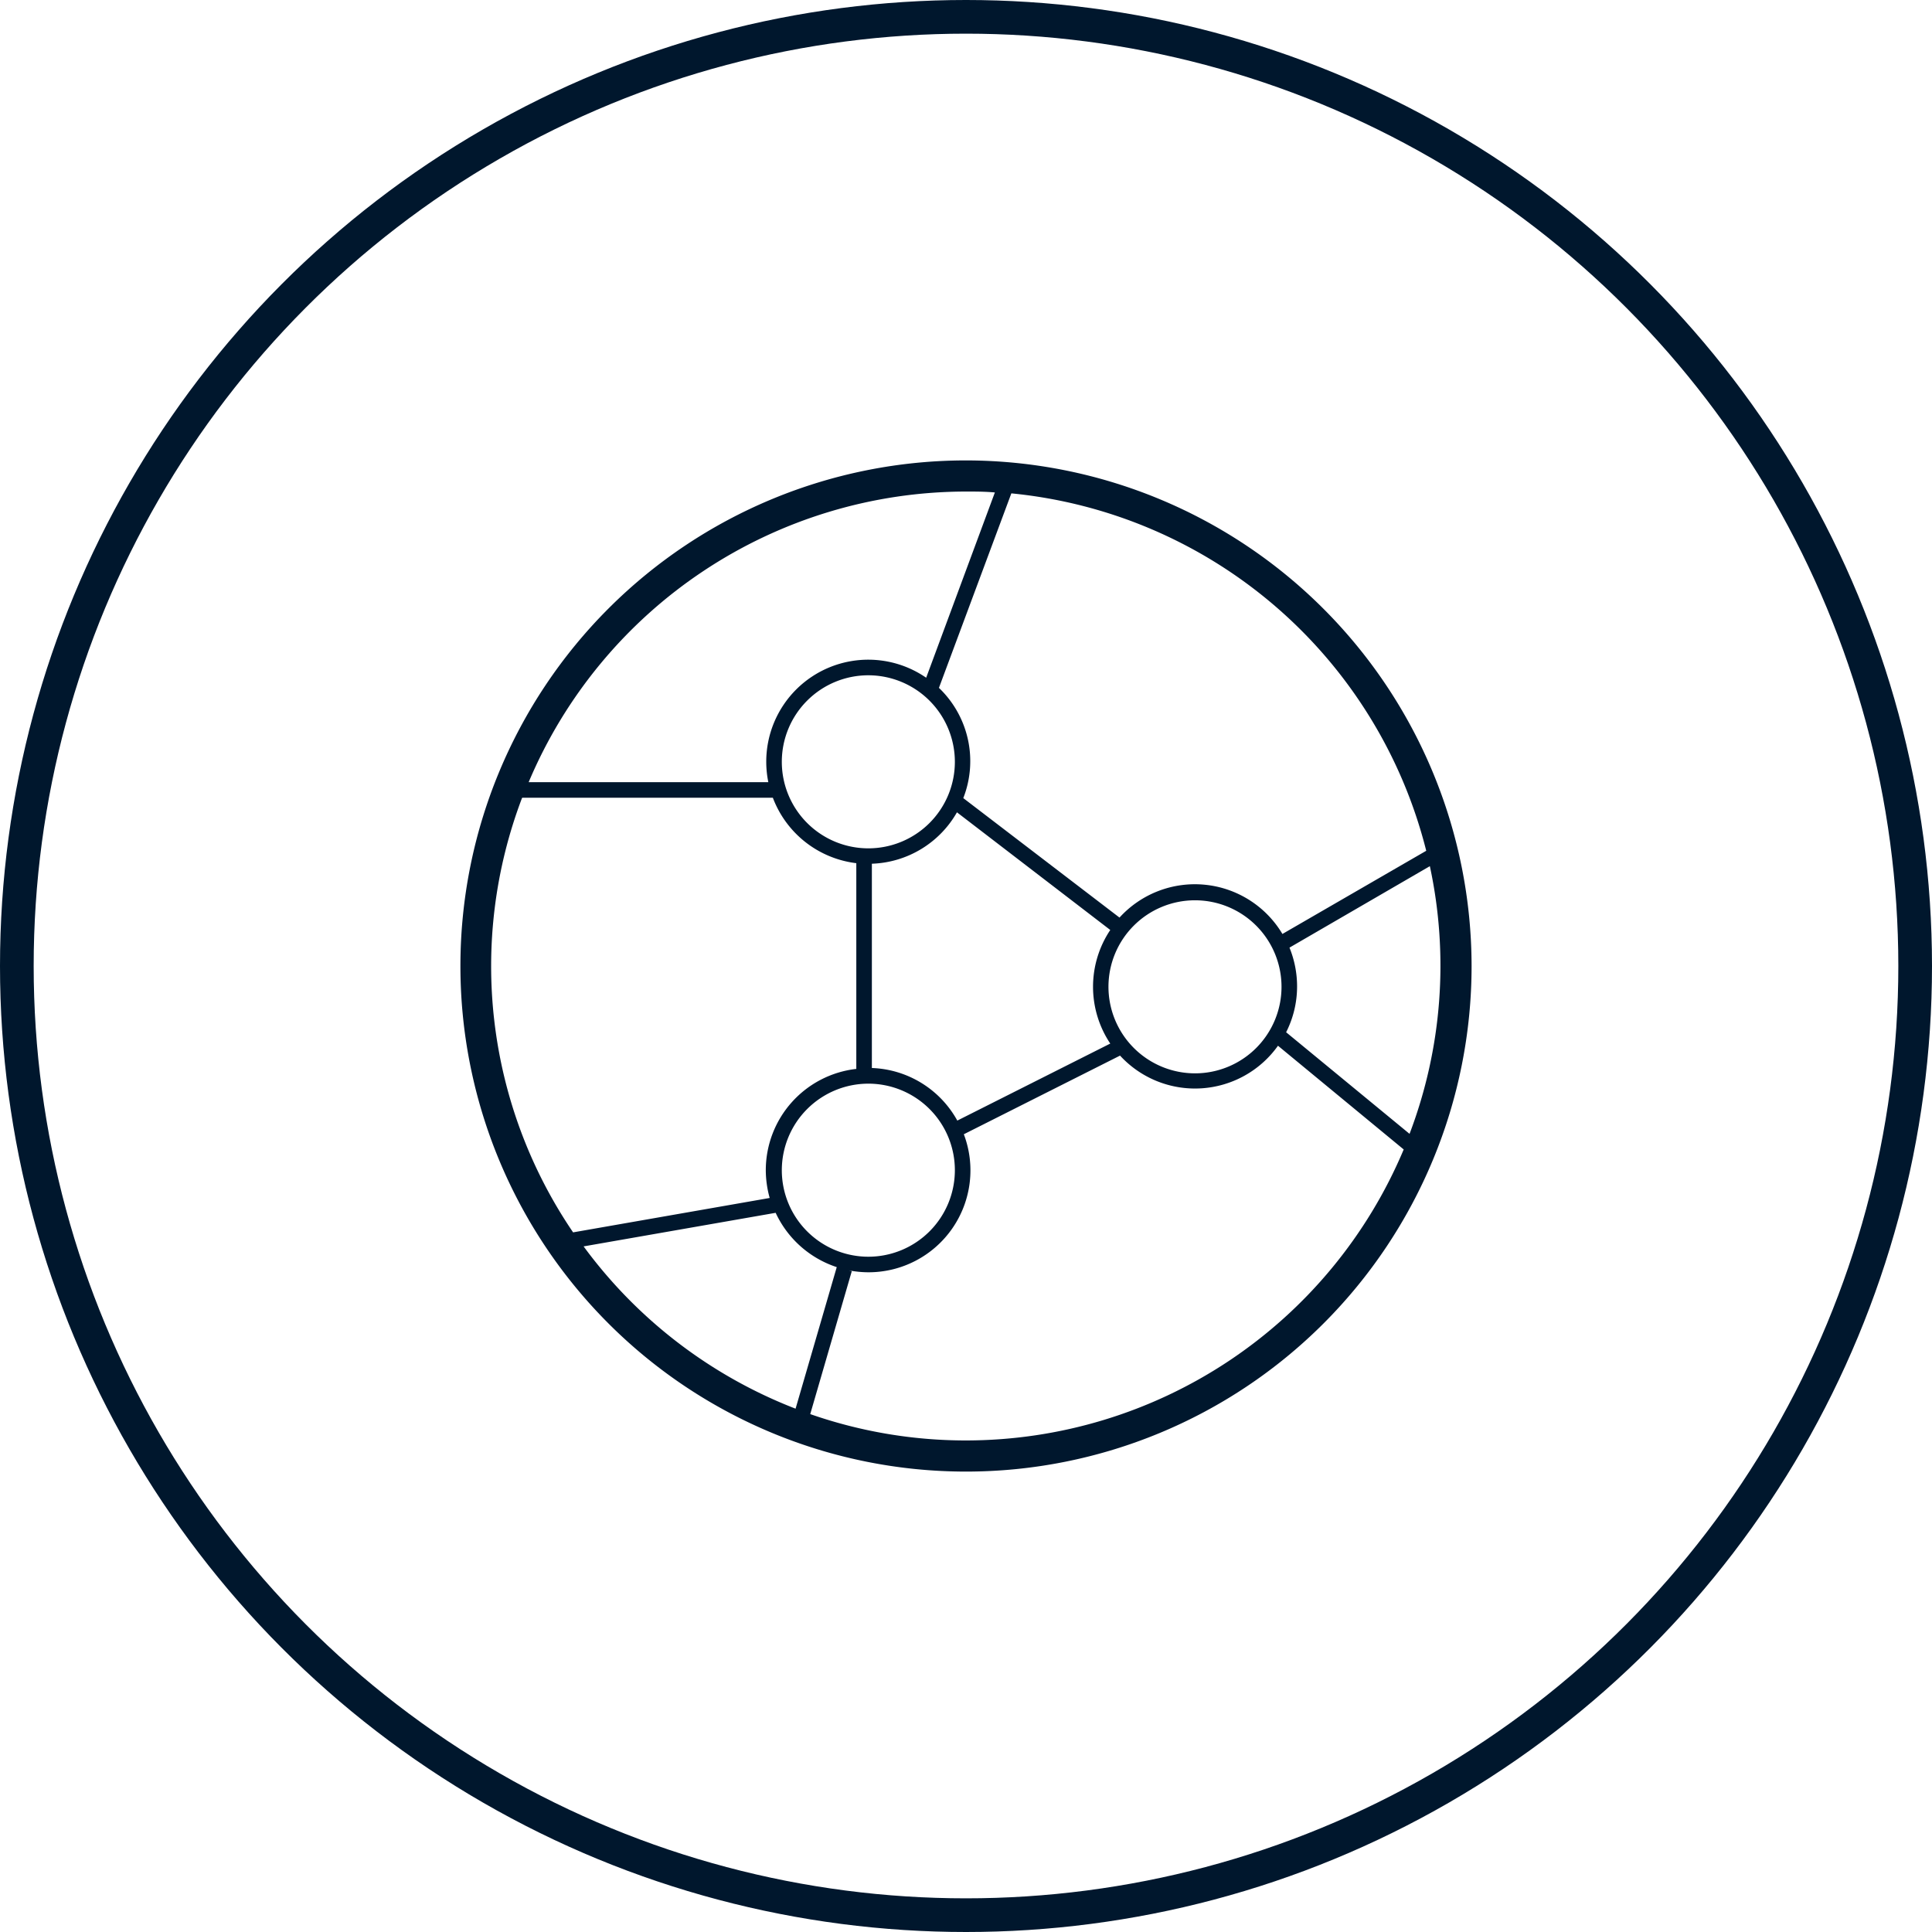
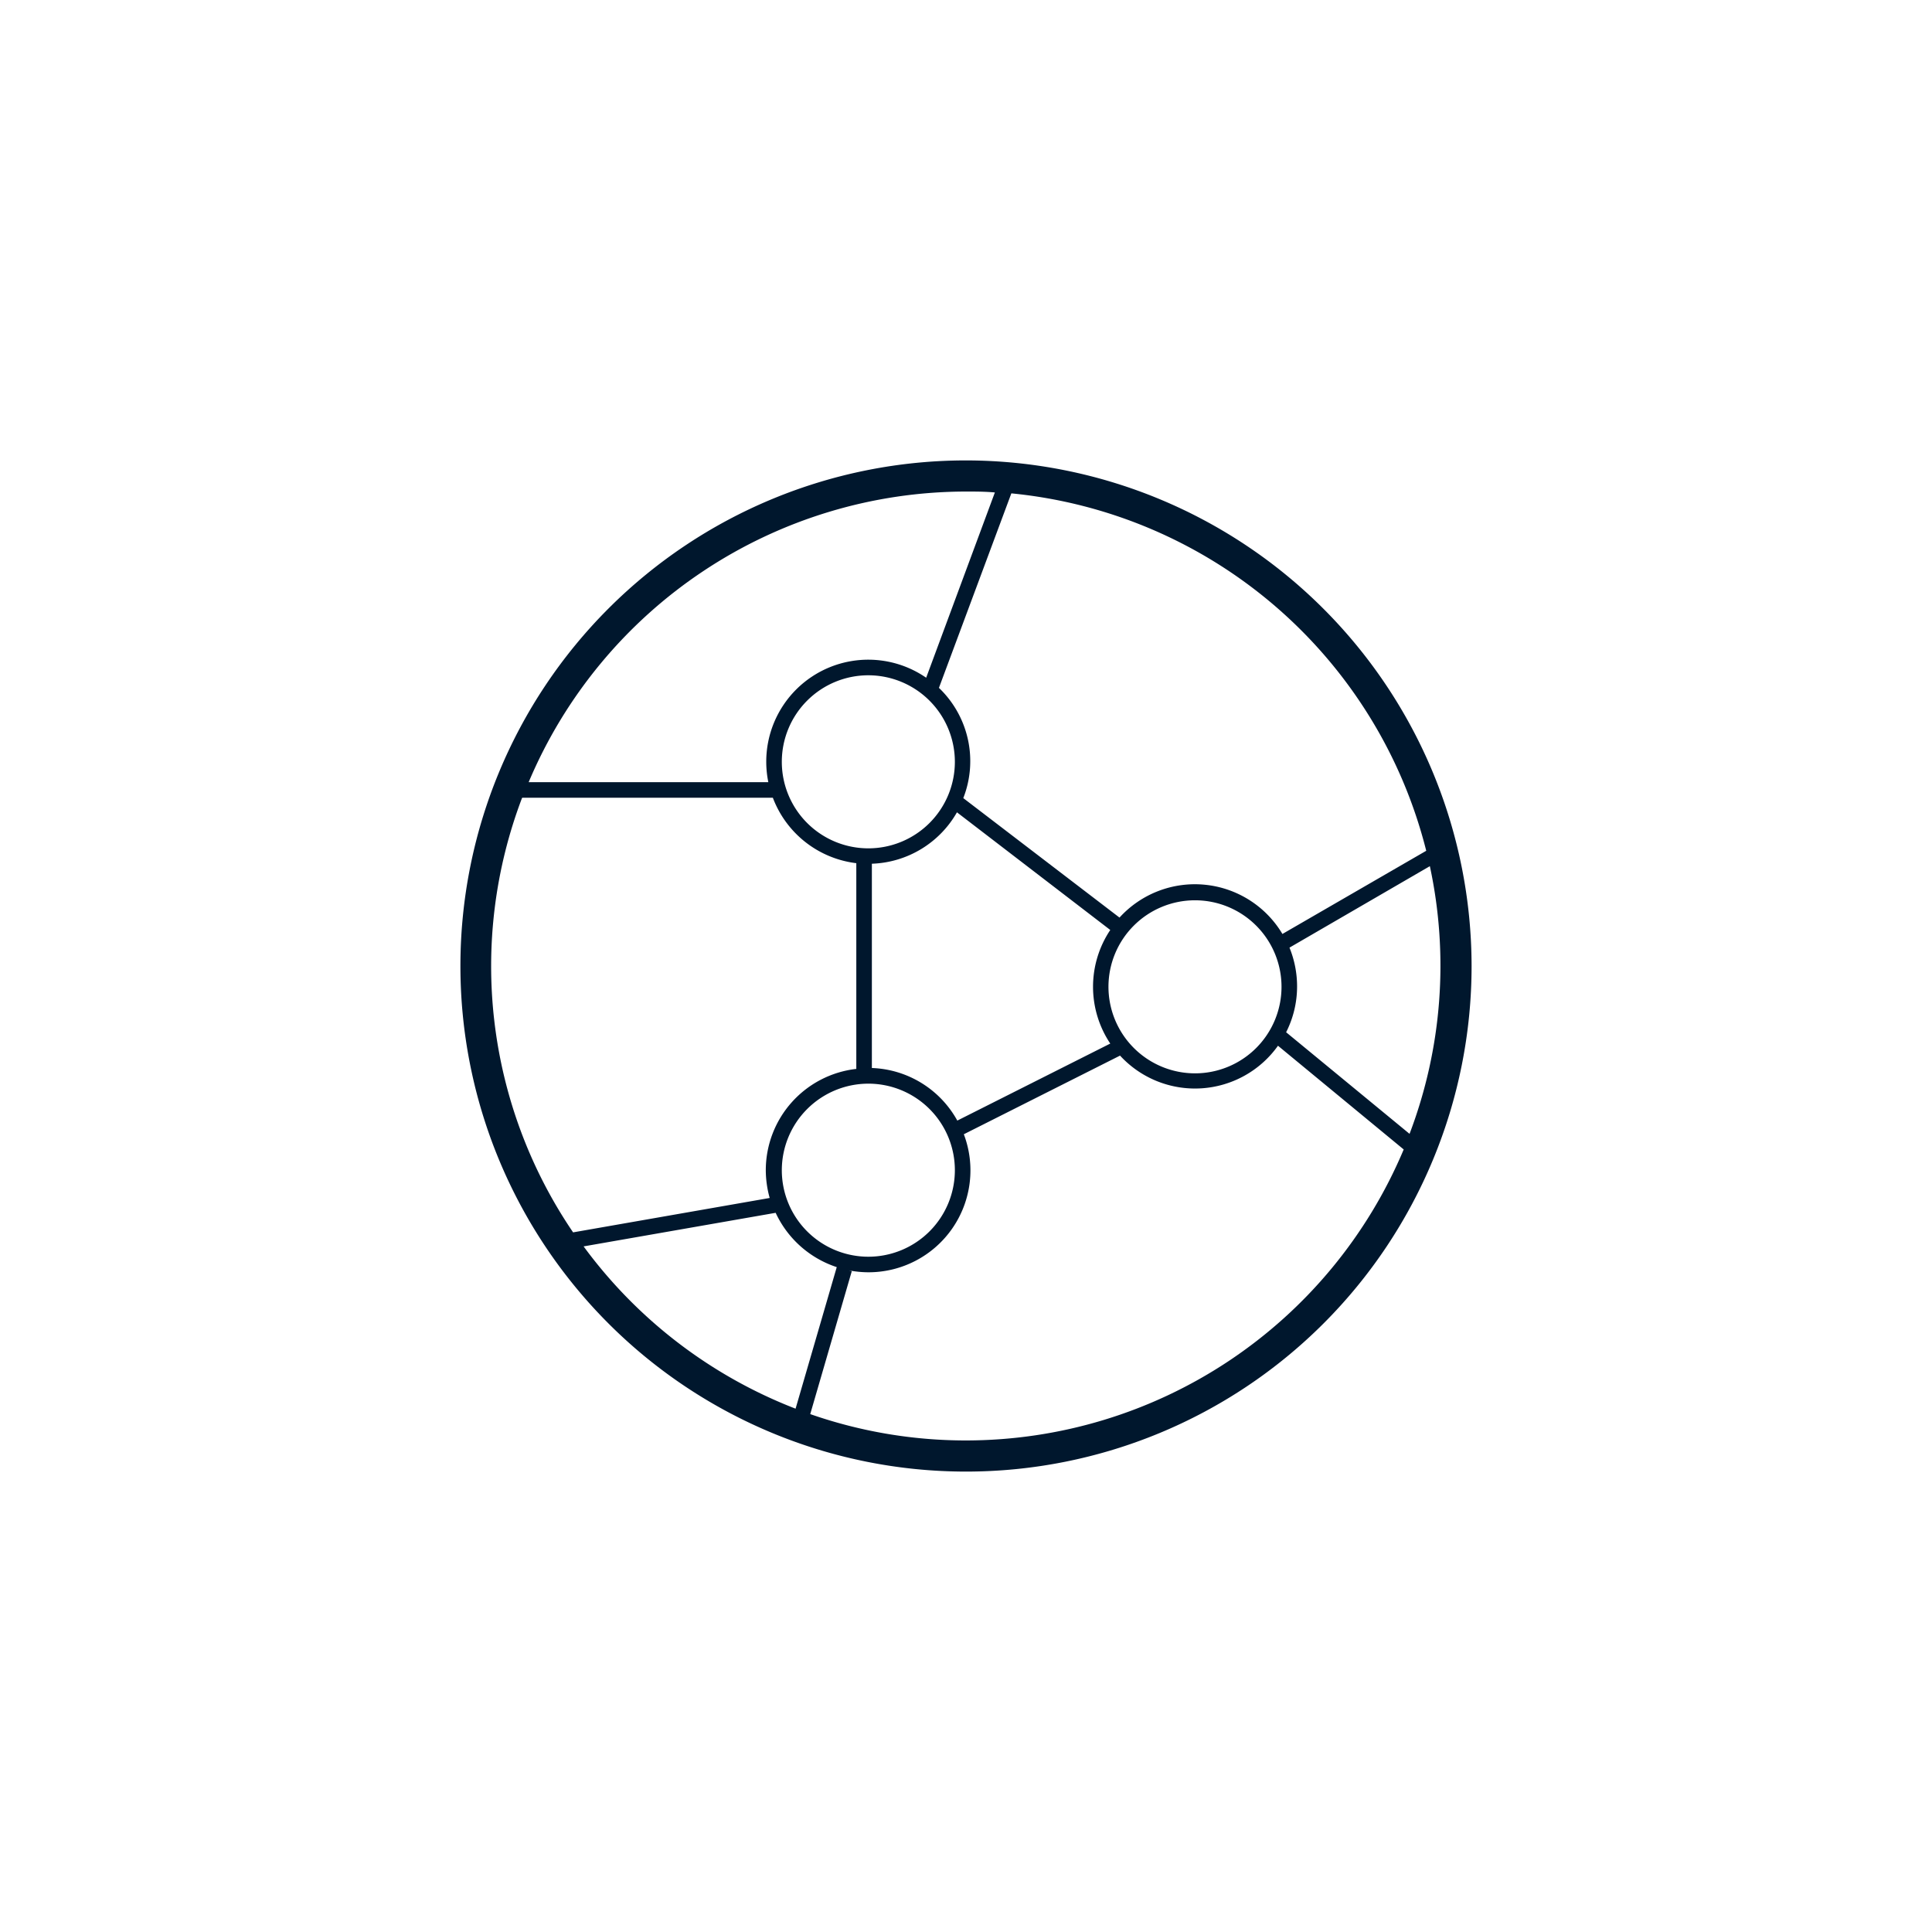
<svg xmlns="http://www.w3.org/2000/svg" viewBox="0 0 213.46 213.46">
  <defs>
    <style>.cls-1{fill:#00172d;}.cls-2{fill:none;stroke:#00172d;stroke-miterlimit:10;stroke-width:3.72px;}</style>
  </defs>
  <title>krug-dns</title>
  <g id="Layer_2" data-name="Layer 2">
    <g id="Layer_1-2" data-name="Layer 1">
      <path class="cls-1" d="M106.73,50.87a55.86,55.86,0,1,0,55.86,55.86A55.92,55.92,0,0,0,106.73,50.87ZM157.58,94l-15.89,9.19a11.26,11.26,0,0,0-18-1.81l-17.26-13.2A11.2,11.2,0,0,0,103.74,76l8-21.49A52.54,52.54,0,0,1,157.58,94ZM105.5,84.17a9.56,9.56,0,1,1-9.56-9.56A9.57,9.57,0,0,1,105.5,84.17Zm-9.56,35.56a9.56,9.56,0,1,1-9.56,9.56A9.57,9.57,0,0,1,95.94,119.73Zm.39-1.7V95.43a11.25,11.25,0,0,0,9.4-5.68l16.94,13a11.29,11.29,0,0,0,0,12.55l-16.9,8.51A11.24,11.24,0,0,0,96.33,118Zm26.14-9a9.56,9.56,0,1,1,9.56,9.56A9.57,9.57,0,0,1,122.47,109ZM106.73,54.31c1.07,0,2.13,0,3.19.1l-7.59,20.47A11.27,11.27,0,0,0,84.89,86.42H58.41A52.49,52.49,0,0,1,106.73,54.31Zm-49,33.83H85.39a11.3,11.3,0,0,0,9.22,7.23V118.1a11.27,11.27,0,0,0-10,11.19,11.55,11.55,0,0,0,.43,3.07l-21.72,3.8a52.29,52.29,0,0,1-5.64-48Zm6.75,49.57L85.7,134a11.34,11.34,0,0,0,6.75,6L87.9,155.64A52.62,52.62,0,0,1,64.48,137.71Zm42.25,21.44a52.16,52.16,0,0,1-17.21-2.91l4.59-15.79-.31-.09a11.59,11.59,0,0,0,2.14.21,11.26,11.26,0,0,0,10.55-15.25l17.26-8.69a11.25,11.25,0,0,0,17.45-1.09L155.09,127A52.49,52.49,0,0,1,106.73,159.15Zm49-33.88L142.1,114.05a11.17,11.17,0,0,0,1.21-5.06,11.35,11.35,0,0,0-.84-4.29l15.51-9a52.27,52.27,0,0,1-2.23,29.54Z" />
-       <circle class="cls-2" cx="106.73" cy="106.73" r="104.87" />
    </g>
  </g>
</svg>